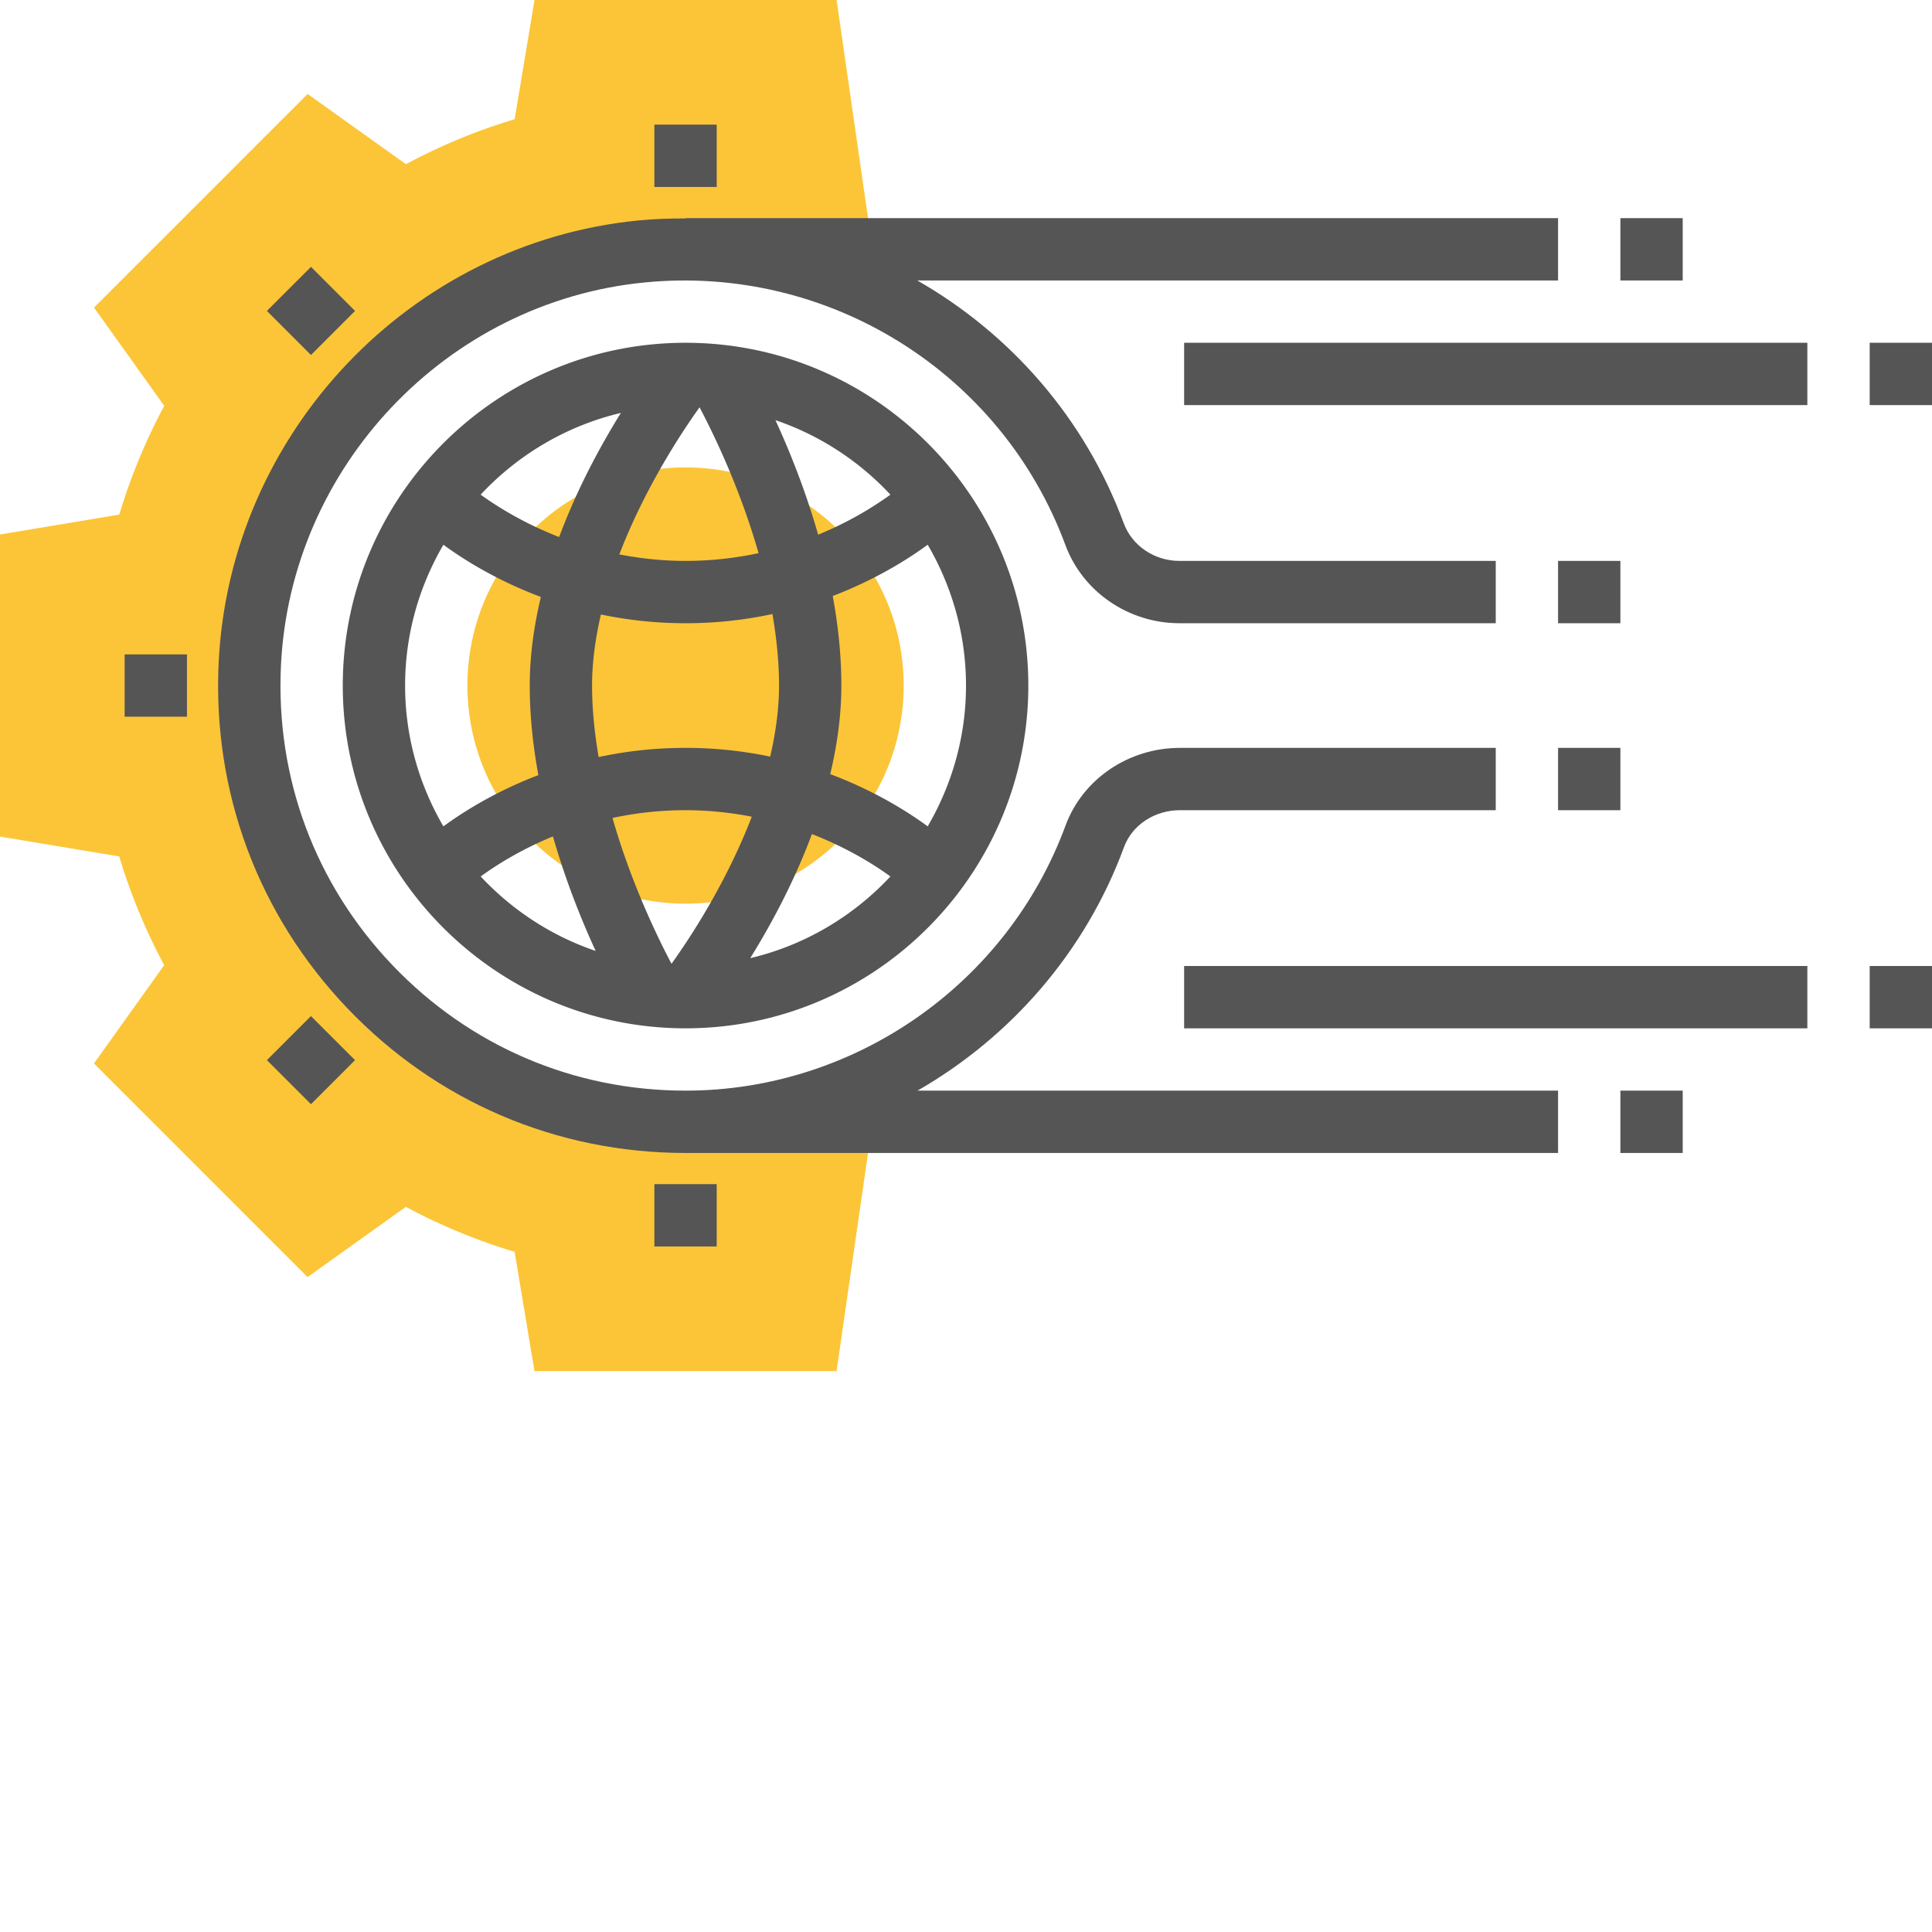
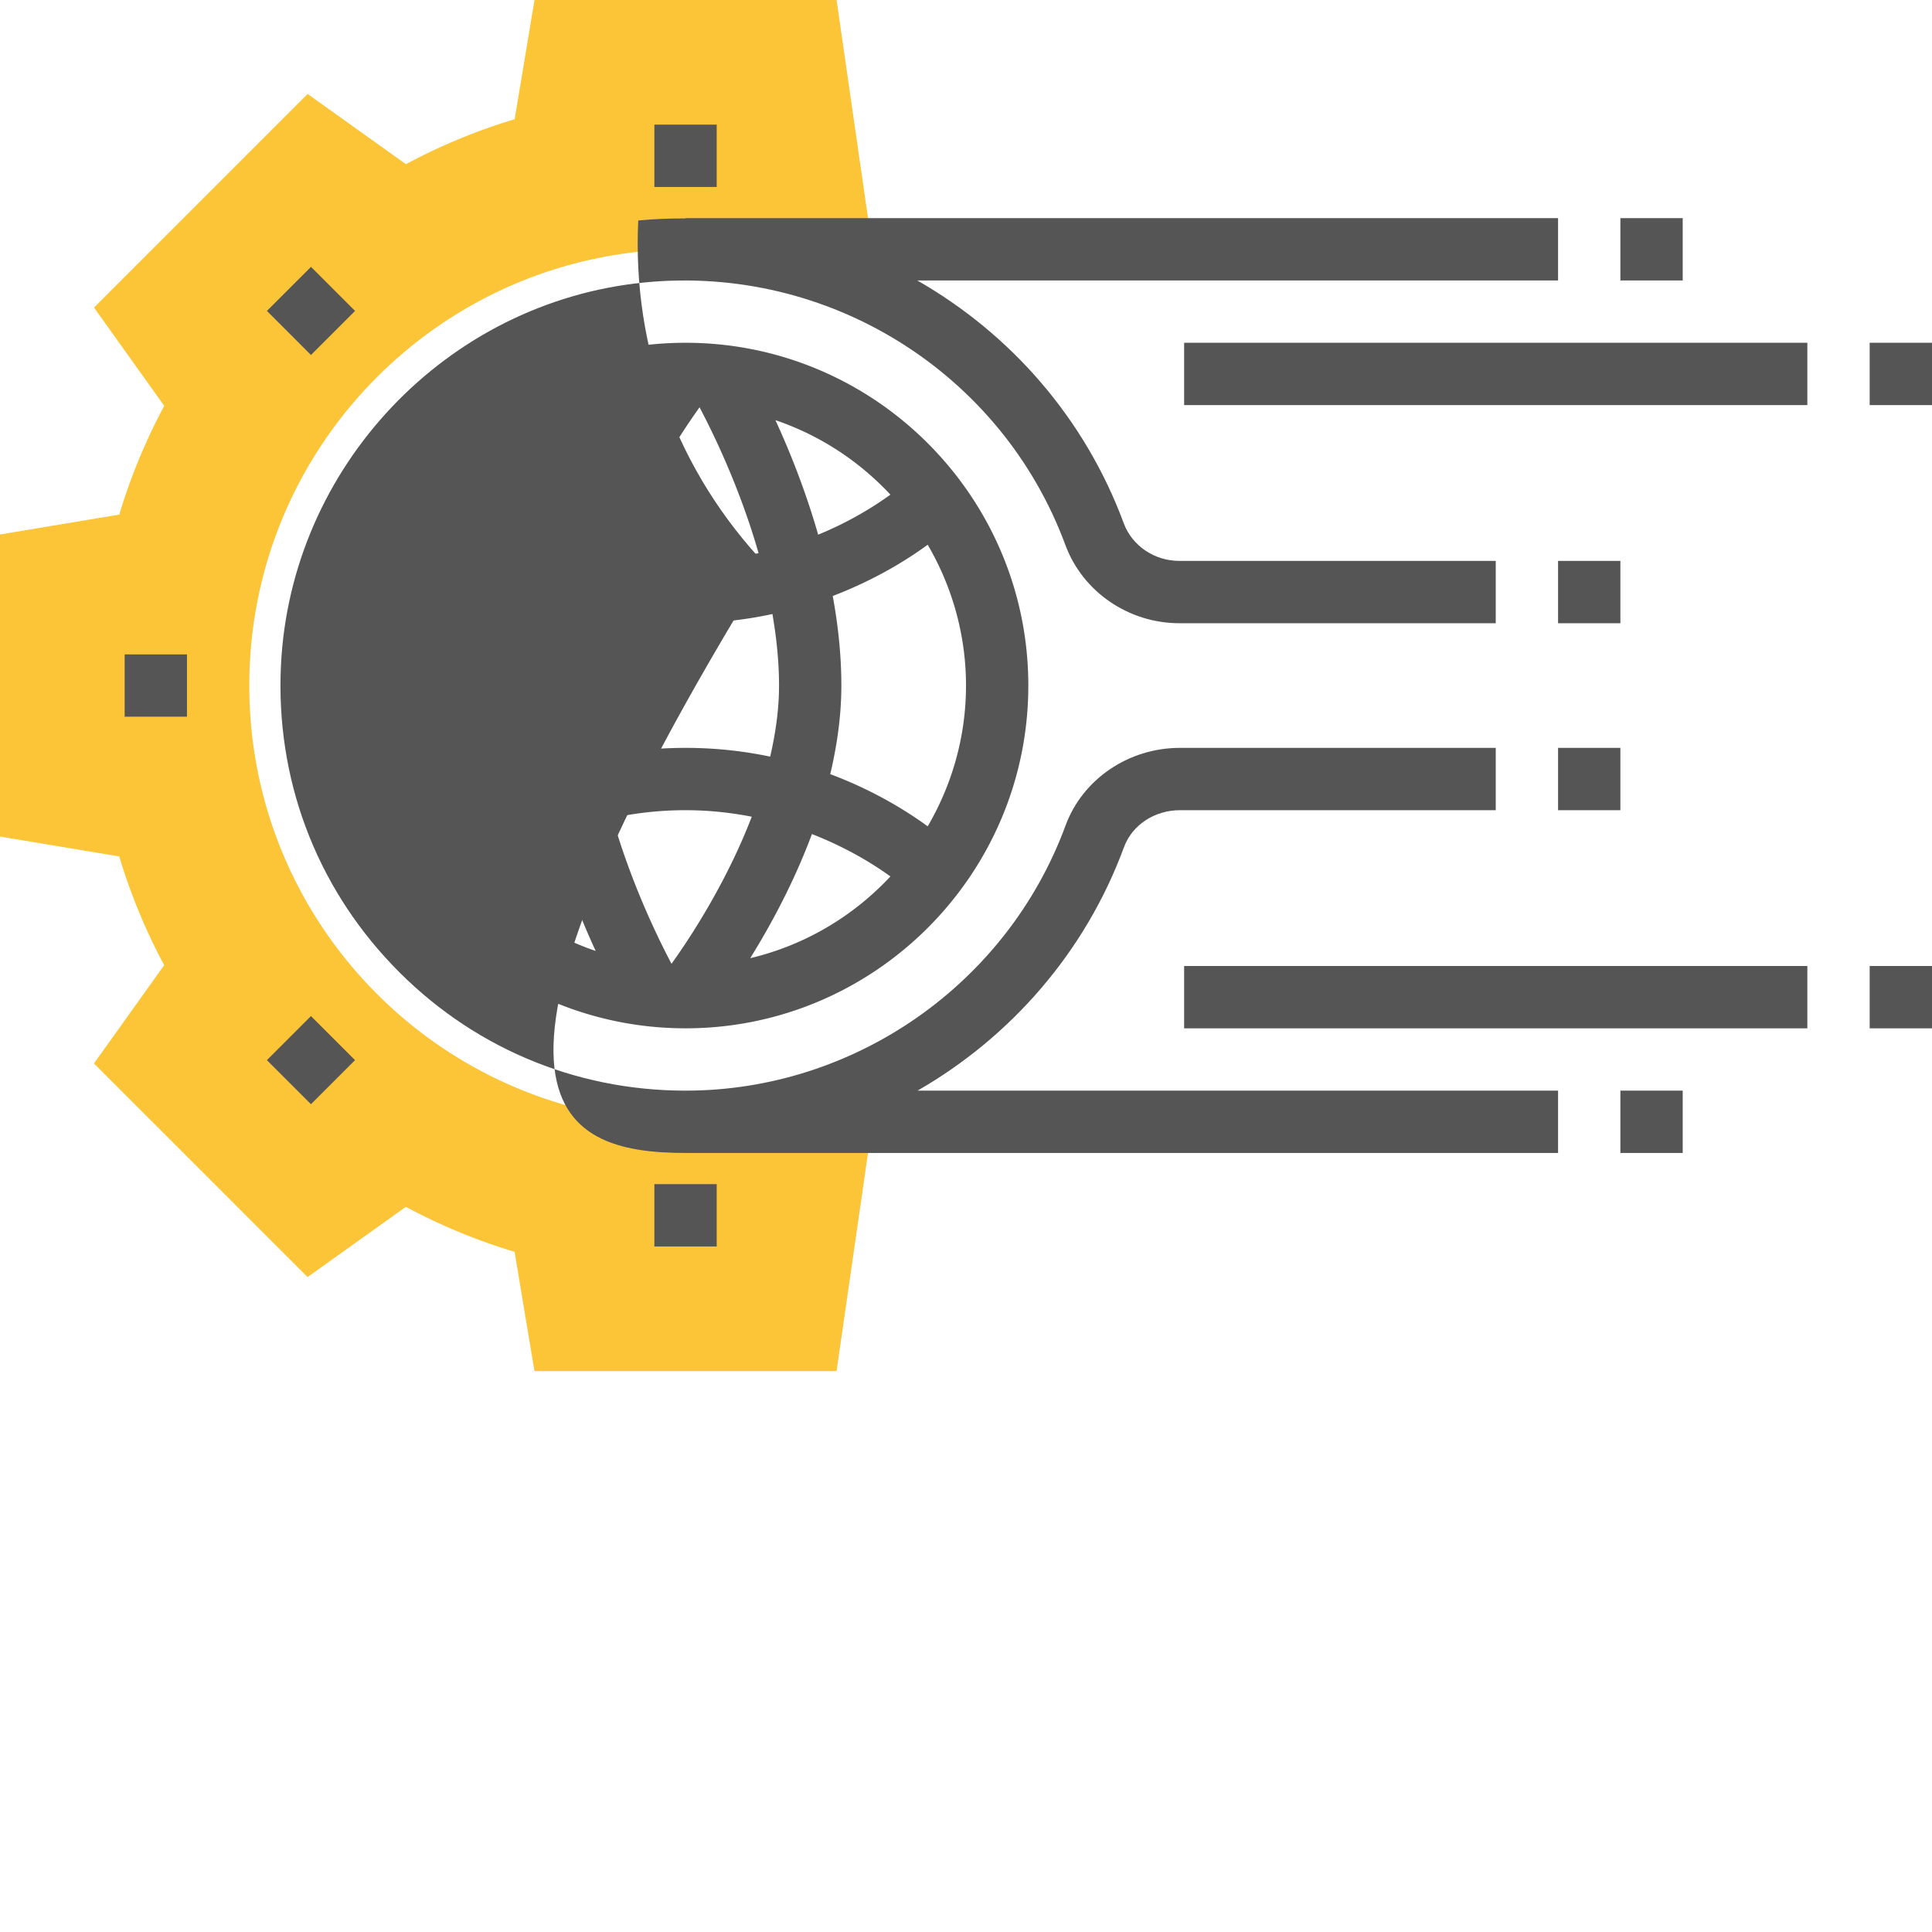
<svg xmlns="http://www.w3.org/2000/svg" version="1.1" width="512" height="512" x="0" y="0" viewBox="0 0 496 496" style="enable-background:new 0 0 512 512" xml:space="preserve" class="">
  <g>
-     <path fill="#fbc537" d="M232 176c0 30.93-25.07 56-56 56s-56-25.07-56-56 25.07-56 56-56 56 25.07 56 56zm0 0" opacity="1" data-original="#f0bc5e" class="" />
    <path fill="#fbc537" d="M64 176c0-61.855 50.145-112 112-112h48l-9.223-64h-77.554l-5.094 30.61a150.906 150.906 0 0 0-27.914 11.542l-25.238-18.03-54.84 54.839 18.031 25.23a150.775 150.775 0 0 0-11.543 27.922L0 137.223v77.547l30.61 5.101a150.906 150.906 0 0 0 11.542 27.914l-18.03 25.238 54.839 54.84 25.238-18.031a150.262 150.262 0 0 0 27.914 11.543L137.215 352h77.555l9.23-64h-48c-61.855 0-112-50.145-112-112zm0 0" opacity="1" data-original="#f0bc5e" class="" />
    <path d="M168 32h16v16h-16zM68.523 79.824 79.84 68.512l11.312 11.312-11.316 11.313zM32 168h16v16H32zM68.52 272.168l11.312-11.313 11.313 11.313-11.313 11.312zM168 304h16v16h-16zM176 88c-48.52 0-88 39.48-88 88s39.48 88 88 88 88-39.48 88-88-39.48-88-88-88zm52.594 38.992c-4.137 3-10.395 6.93-18.547 10.274-3.277-11.426-7.375-21.594-10.969-29.395 11.395 3.863 21.48 10.504 29.516 19.121zM200 176c0 6.113-.887 12.246-2.273 18.246A105.82 105.82 0 0 0 176 192c-8.055 0-15.512.895-22.305 2.36C152.656 188.32 152 182.151 152 176c0-6.113.887-12.246 2.273-18.246A105.82 105.82 0 0 0 176 160c8.055 0 15.512-.895 22.305-2.36C199.344 163.68 200 169.849 200 176zm-27.602 71.434c-3.59-6.801-10.39-20.77-15.152-37.442 5.73-1.23 12-1.992 18.754-1.992 6.09 0 11.742.648 17 1.672-6.586 17.137-16.047 31.406-20.602 37.762zM176 144c-6.09 0-11.742-.648-17-1.672 6.586-17.137 16.047-31.406 20.594-37.762 3.59 6.801 10.39 20.77 15.148 37.442A88.97 88.97 0 0 1 176 144zm-16.602-37.992c-5.117 8.25-11.168 19.289-15.847 31.863-8.91-3.465-15.742-7.687-20.153-10.879 9.54-10.222 21.97-17.656 36-20.984zm-45.566 33.847c5.52 4.04 13.992 9.266 25.023 13.403C137.098 160.64 136 168.297 136 176c0 7.785.84 15.527 2.215 22.992-10.719 4.098-18.977 9.2-24.383 13.16C107.625 201.504 104 189.184 104 176s3.625-25.504 9.832-36.145zm9.574 85.153c4.137-3 10.395-6.93 18.547-10.274 3.277 11.426 7.375 21.594 10.969 29.395-11.395-3.863-21.48-10.504-29.516-19.121zm69.196 20.984c5.117-8.25 11.168-19.289 15.84-31.863 8.91 3.465 15.742 7.687 20.152 10.879-9.531 10.222-21.953 17.656-35.992 20.984zm45.566-33.847c-5.52-4.04-13.992-9.266-25.023-13.403C214.902 191.36 216 183.703 216 176c0-7.785-.84-15.527-2.215-22.992 10.719-4.098 18.977-9.2 24.383-13.16C244.375 150.496 248 162.816 248 176s-3.625 25.504-9.832 36.145zM416 56h16v16h-16zM416 280h16v16h-16zm0 0" fill="#555555" opacity="1" data-original="#000000" class="" />
-     <path d="M288.574 217.457c2.082-5.656 7.84-9.457 14.336-9.457H384v-16h-81.09c-13.168 0-24.957 8.008-29.351 19.93C258.566 252.648 219.367 280 176 280c-28.727 0-55.473-11.457-75.297-32.266-19.816-20.78-29.96-48.086-28.574-76.879 2.445-51.062 42.559-93.335 93.297-98.335 47.183-4.665 91.672 23.046 108.078 67.375C277.945 151.922 289.719 160 302.793 160H384v-16h-81.207c-6.41 0-12.152-3.879-14.29-9.656C278.48 107.258 259.329 85.633 235.489 72H400V56H176v.078c-4.023-.008-8.07.121-12.145.524C105.273 62.367 58.97 111.16 56.137 170.098c-1.594 33.199 10.12 64.695 32.976 88.68C112 282.784 142.848 296 176 296h224v-16H235.559c23.945-13.762 43.097-35.594 53.015-62.543zM400 144h16v16h-16zM400 192h16v16h-16zm0 0" fill="#555555" opacity="1" data-original="#000000" class="" />
+     <path d="M288.574 217.457c2.082-5.656 7.84-9.457 14.336-9.457H384v-16h-81.09c-13.168 0-24.957 8.008-29.351 19.93C258.566 252.648 219.367 280 176 280c-28.727 0-55.473-11.457-75.297-32.266-19.816-20.78-29.96-48.086-28.574-76.879 2.445-51.062 42.559-93.335 93.297-98.335 47.183-4.665 91.672 23.046 108.078 67.375C277.945 151.922 289.719 160 302.793 160H384v-16h-81.207c-6.41 0-12.152-3.879-14.29-9.656C278.48 107.258 259.329 85.633 235.489 72H400V56H176v.078c-4.023-.008-8.07.121-12.145.524c-1.594 33.199 10.12 64.695 32.976 88.68C112 282.784 142.848 296 176 296h224v-16H235.559c23.945-13.762 43.097-35.594 53.015-62.543zM400 144h16v16h-16zM400 192h16v16h-16zm0 0" fill="#555555" opacity="1" data-original="#000000" class="" />
    <path d="M304 88h160v16H304zM480 88h16v16h-16zM304 248h160v16H304zM480 248h16v16h-16zm0 0" fill="#555555" opacity="1" data-original="#000000" class="" />
  </g>
</svg>